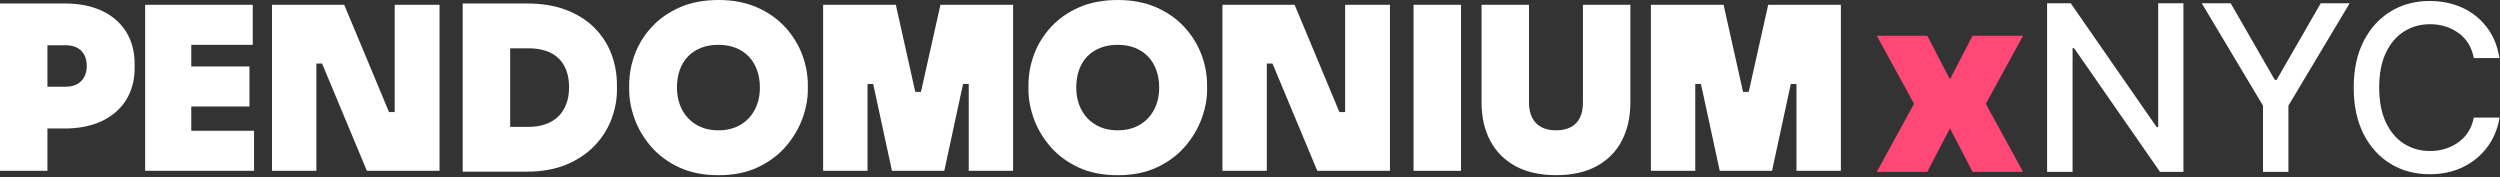
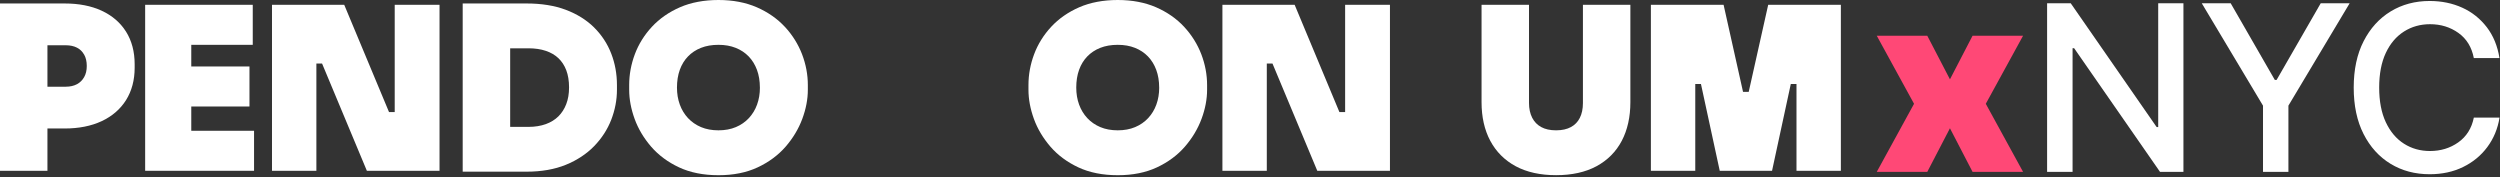
<svg xmlns="http://www.w3.org/2000/svg" width="353" height="25" viewBox="0 0 353 25" fill="none">
  <rect x="0" y="0" width="353" height="25" fill="#333333" stroke="none" />
  <path d="M14.341 1.504C12.877 0.83 11.127 0.491 9.136 0.491H0V24.115H6.699V18.143H9.136C11.127 18.143 12.881 17.795 14.345 17.112C15.831 16.42 16.992 15.416 17.8 14.131C18.603 12.845 19.014 11.31 19.014 9.565V9.074C19.014 7.306 18.608 5.762 17.8 4.476C16.992 3.191 15.831 2.191 14.345 1.508L14.341 1.504ZM11.881 7.708C12.127 8.145 12.252 8.685 12.252 9.315C12.252 9.944 12.127 10.457 11.881 10.89C11.636 11.323 11.31 11.649 10.873 11.886C10.435 12.122 9.9 12.243 9.288 12.243H6.699V6.391H9.288C9.904 6.391 10.44 6.507 10.877 6.735C11.306 6.958 11.636 7.279 11.877 7.712L11.881 7.708Z" fill="white" />
  <path d="M27.008 15.037H35.225V9.386H27.008V6.329H35.689V0.678H20.496V24.115H35.872V18.465H27.008V15.037Z" fill="white" />
  <path d="M83.891 3.878C82.819 2.821 81.476 1.981 79.887 1.383C78.311 0.79 76.455 0.491 74.375 0.491H65.332V24.24H74.375C76.459 24.24 78.32 23.91 79.9 23.267C81.485 22.62 82.828 21.732 83.895 20.634C84.962 19.536 85.774 18.282 86.31 16.902C86.841 15.528 87.113 14.108 87.113 12.68V12.002C87.113 10.453 86.845 8.962 86.31 7.578C85.774 6.186 84.962 4.945 83.891 3.883V3.878ZM78.843 8.212C79.32 8.663 79.695 9.234 79.954 9.908C80.217 10.6 80.351 11.412 80.351 12.336C80.351 13.26 80.217 14.01 79.954 14.702C79.695 15.38 79.316 15.965 78.838 16.438C78.356 16.911 77.758 17.277 77.062 17.527C76.347 17.782 75.531 17.916 74.625 17.916H72.036V6.82H74.625C75.531 6.82 76.356 6.94 77.071 7.181C77.767 7.413 78.365 7.761 78.843 8.212Z" fill="white" />
  <path d="M110.822 3.789C109.755 2.638 108.42 1.709 106.858 1.027C105.296 0.348 103.475 0 101.449 0C99.422 0 97.57 0.344 96.008 1.027C94.446 1.709 93.111 2.638 92.044 3.789C90.982 4.936 90.17 6.24 89.639 7.659C89.108 9.074 88.84 10.533 88.84 12.002V12.68C88.84 14.001 89.099 15.385 89.608 16.787C90.116 18.192 90.906 19.509 91.942 20.71C92.986 21.915 94.316 22.901 95.887 23.633C97.463 24.37 99.333 24.74 101.449 24.74C103.564 24.74 105.403 24.37 106.979 23.633C108.55 22.901 109.88 21.915 110.929 20.71C111.969 19.514 112.759 18.192 113.281 16.791C113.803 15.389 114.067 14.006 114.067 12.68V12.002C114.067 10.533 113.79 9.069 113.25 7.659C112.705 6.244 111.893 4.941 110.831 3.794L110.822 3.789ZM107.3 12.368C107.3 13.229 107.166 14.037 106.898 14.769C106.635 15.497 106.242 16.139 105.738 16.679C105.234 17.22 104.618 17.648 103.904 17.947C103.185 18.25 102.359 18.402 101.444 18.402C100.529 18.402 99.704 18.25 98.985 17.947C98.275 17.648 97.659 17.22 97.15 16.679C96.642 16.135 96.253 15.492 95.99 14.769C95.722 14.037 95.588 13.229 95.588 12.368C95.588 11.444 95.722 10.596 95.99 9.855C96.253 9.123 96.642 8.489 97.146 7.967C97.65 7.445 98.266 7.039 98.976 6.757C99.695 6.472 100.525 6.329 101.444 6.329C102.364 6.329 103.163 6.472 103.881 6.757C104.591 7.039 105.207 7.445 105.711 7.967C106.216 8.489 106.608 9.127 106.881 9.859C107.157 10.605 107.296 11.448 107.296 12.368H107.3Z" fill="white" />
  <path d="M167.201 3.789C166.134 2.638 164.799 1.709 163.237 1.027C161.675 0.348 159.854 0 157.828 0C155.801 0 153.949 0.344 152.387 1.027C150.825 1.709 149.49 2.638 148.423 3.789C147.361 4.936 146.549 6.24 146.018 7.659C145.487 9.074 145.219 10.533 145.219 12.002V12.68C145.219 14.001 145.478 15.385 145.986 16.787C146.495 18.192 147.285 19.509 148.321 20.71C149.365 21.915 150.695 22.901 152.266 23.633C153.842 24.37 155.712 24.74 157.828 24.74C159.943 24.74 161.782 24.37 163.358 23.633C164.929 22.901 166.259 21.915 167.303 20.71C168.343 19.514 169.133 18.192 169.655 16.791C170.178 15.389 170.441 14.006 170.441 12.68V12.002C170.441 10.533 170.164 9.069 169.624 7.659C169.08 6.244 168.267 4.941 167.205 3.794L167.201 3.789ZM163.679 12.368C163.679 13.229 163.545 14.037 163.277 14.769C163.014 15.497 162.621 16.139 162.117 16.679C161.613 17.22 160.997 17.648 160.282 17.947C159.564 18.25 158.738 18.402 157.823 18.402C156.908 18.402 156.082 18.25 155.364 17.947C154.654 17.648 154.034 17.22 153.529 16.679C153.021 16.135 152.632 15.492 152.369 14.769C152.101 14.037 151.967 13.229 151.967 12.368C151.967 11.444 152.101 10.596 152.369 9.855C152.632 9.123 153.021 8.489 153.525 7.967C154.029 7.445 154.645 7.039 155.355 6.757C156.074 6.472 156.904 6.329 157.823 6.329C158.743 6.329 159.542 6.472 160.26 6.757C160.97 7.039 161.586 7.445 162.09 7.967C162.594 8.489 162.987 9.127 163.26 9.859C163.536 10.605 163.675 11.448 163.675 12.368H163.679Z" fill="white" />
-   <path d="M206.297 0.678H199.598V24.12H206.297V0.678Z" fill="white" />
  <path d="M223.509 14.55C223.509 15.371 223.362 16.077 223.067 16.652C222.782 17.215 222.376 17.634 221.822 17.938C221.26 18.246 220.554 18.402 219.715 18.402C218.876 18.402 218.171 18.246 217.613 17.938C217.06 17.634 216.645 17.206 216.35 16.635C216.051 16.05 215.895 15.349 215.895 14.55V0.678H209.195V14.43C209.195 16.514 209.606 18.344 210.423 19.875C211.244 21.419 212.454 22.633 214.025 23.477C215.578 24.311 217.493 24.735 219.72 24.735C221.947 24.735 223.862 24.311 225.415 23.477C226.982 22.633 228.191 21.419 228.999 19.875C229.802 18.344 230.209 16.514 230.209 14.434V0.678H223.509V14.55Z" fill="white" />
  <path d="M55.733 0.678V15.822H54.929L48.605 0.678H38.406V24.115H44.673V8.971H45.476L51.801 24.115H62.062V0.678H55.733Z" fill="white" />
-   <path d="M132.79 0.678L130.041 12.97H129.237L126.492 0.678H116.227V24.115H122.493V11.863H123.296L125.943 24.115H133.334L135.981 11.863H136.785V24.115H143.051V0.678H132.79Z" fill="white" />
  <path d="M189.932 0.678V15.822H189.124L182.804 0.678H172.605V24.115H178.872V8.971H179.675L186 24.115H196.261V0.678H189.932Z" fill="white" />
  <path d="M249.669 0.678L246.919 12.97H246.116L243.371 0.678H233.105V24.115H239.372V11.863H240.175L242.827 24.115H250.213L252.86 11.863H253.664V24.115H259.93V0.678H249.669Z" fill="white" />
  <path d="M285.657 5.048H278.524L275.333 11.202L272.133 5.048H265L270.263 14.656L265 24.265H272.133L275.333 18.111L278.524 24.265H285.657L280.394 14.656L285.657 5.048Z" fill="#FF4876" />
  <path d="M308.301 0.459V24.265H304.992L292.866 6.805H292.647V24.265H289.051V0.459H292.386L304.52 17.943H304.739V0.459H308.301Z" fill="white" />
  <path d="M310.888 0.459H314.972L321.204 11.286H321.456L327.688 0.459H331.772L323.124 14.917V24.265H319.536V14.917L310.888 0.459Z" fill="white" />
  <path d="M352.933 8.201H349.304C349.009 6.662 348.285 5.477 347.131 4.653C345.978 3.829 344.639 3.417 343.123 3.417C341.759 3.417 340.529 3.762 339.443 4.451C338.356 5.141 337.497 6.149 336.874 7.478C336.251 8.806 335.94 10.437 335.94 12.362C335.94 14.287 336.251 15.934 336.883 17.271C337.514 18.607 338.365 19.608 339.451 20.297C340.538 20.986 341.759 21.323 343.114 21.323C344.622 21.323 345.952 20.919 347.106 20.104C348.26 19.288 349.001 18.12 349.304 16.607H352.933C352.681 18.187 352.1 19.566 351.207 20.768C350.314 21.97 349.169 22.911 347.78 23.584C346.39 24.265 344.824 24.601 343.072 24.601C341.009 24.601 339.165 24.113 337.548 23.13C335.931 22.146 334.66 20.742 333.733 18.918C332.807 17.094 332.344 14.909 332.344 12.37C332.344 9.831 332.807 7.646 333.742 5.822C334.676 3.998 335.948 2.594 337.565 1.61C339.182 0.627 341.018 0.139 343.072 0.139C344.756 0.139 346.289 0.459 347.679 1.089C349.068 1.719 350.213 2.644 351.14 3.846C352.058 5.048 352.656 6.503 352.925 8.201H352.933Z" fill="white" />
</svg>